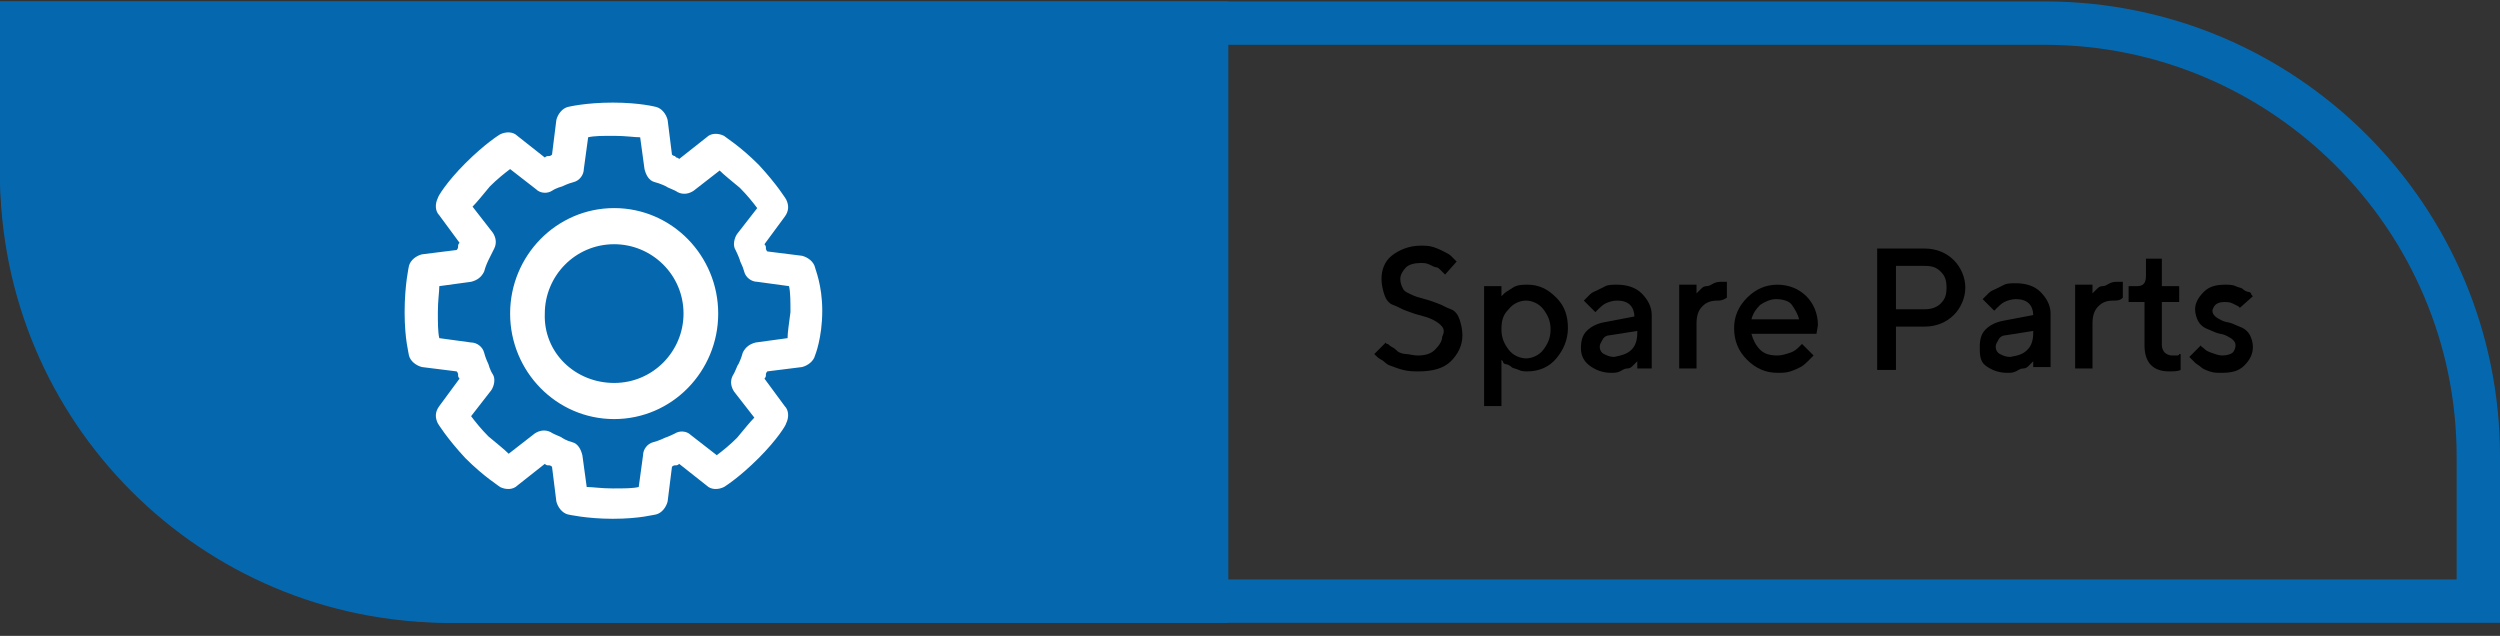
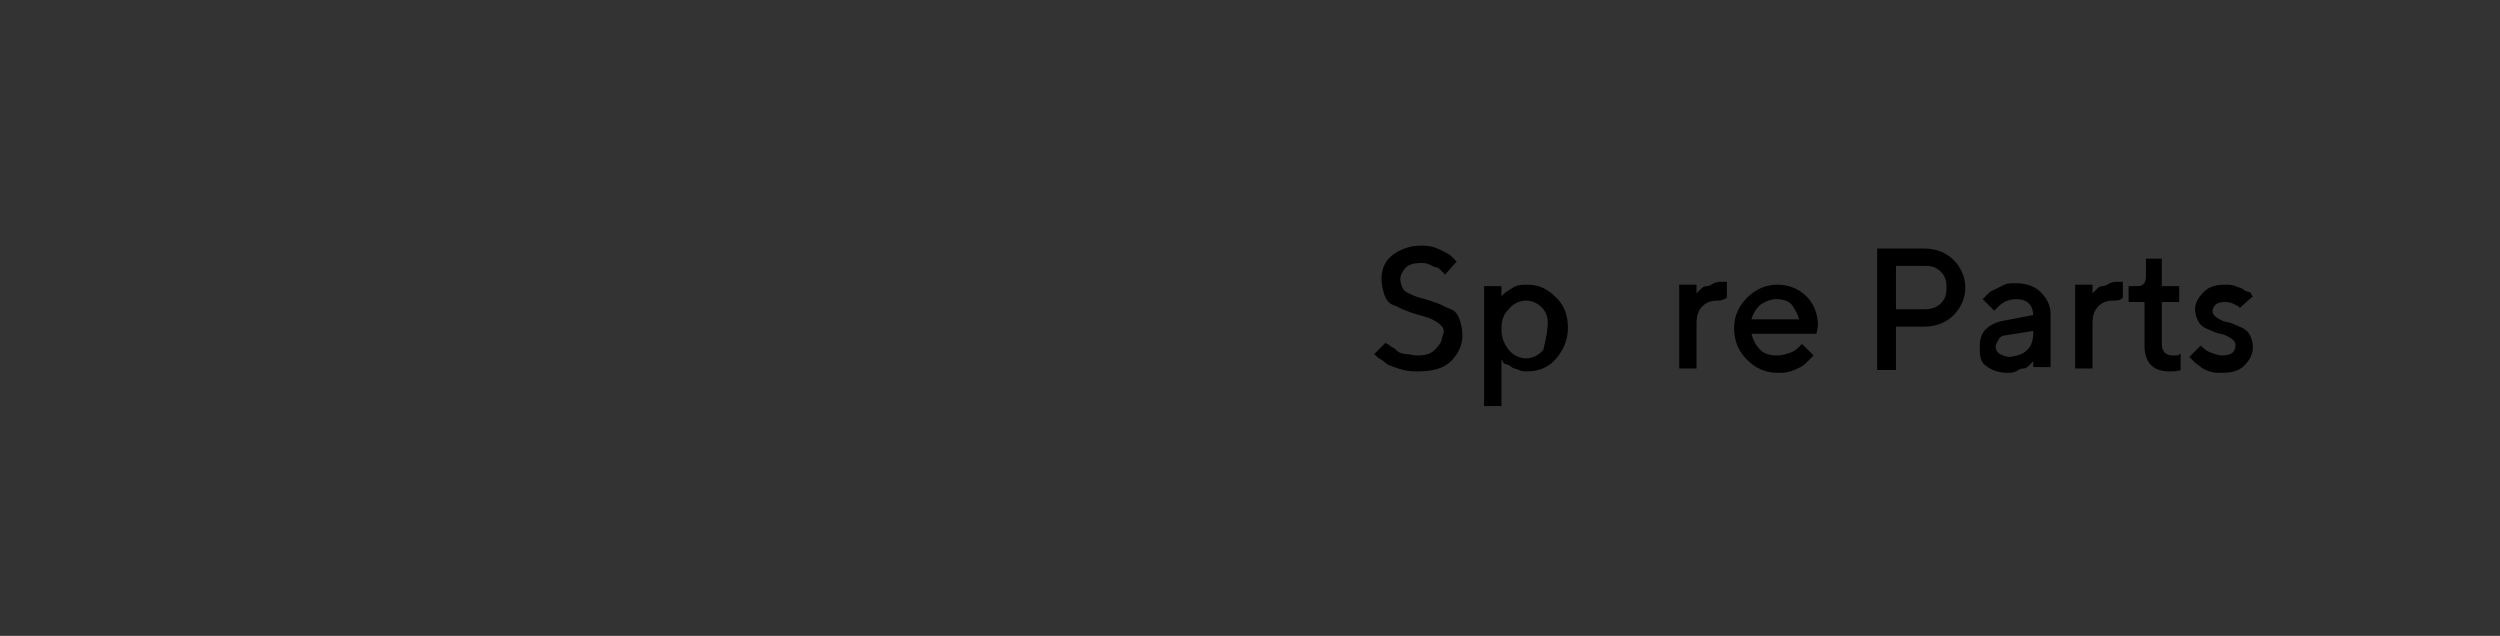
<svg xmlns="http://www.w3.org/2000/svg" width="173px" height="44px" viewBox="0 0 173 44" version="1.1">
  <rect x="0" y="0" width="173" height="44" fill="#333333" stroke="none" />
  <desc>Created with Sketch.</desc>
  <defs />
  <g id="Page-1" stroke="none" stroke-width="1" fill="none" fill-rule="evenodd">
    <g id="spare-parts" fill-rule="nonzero">
-       <path d="M173,43.1 L31.5,43.1 C14.1,43.1 0,29 0,11.6 L0,0.1 L141.5,0.1 C158.9,0.1 173,14.2 173,31.6 L173,43.1 Z M3,3.1 L3,11.6 C3,27.3 15.8,40.1 31.5,40.1 L170,40.1 L170,31.6 C170,15.9 157.2,3.1 141.5,3.1 L3,3.1 Z" id="Shape" fill="#0568AF" />
-       <path d="M85,43.1 L31.1,43.1 C13.9,43.1 0,29.2 0,12 L0,0.1 L85,0.1 L85,43.1 Z" id="Shape" fill="#0568AF" />
      <g id="Group" transform="translate(95, 17)" fill="#000000">
        <path d="M4.7,5.5 C4.5,5.3 4.3,5.2 4.1,5.1 C3.9,5 3.6,4.9 3.2,4.8 C2.8,4.7 2.6,4.6 2.3,4.5 C2,4.4 1.7,4.2 1.4,4.1 C1.1,4 0.9,3.7 0.8,3.4 C0.7,3.1 0.6,2.7 0.6,2.3 C0.6,1.7 0.8,1.1 1.3,0.7 C1.8,0.3 2.5,0 3.3,0 C3.6,0 3.9,0 4.2,0.1 C4.5,0.2 4.7,0.3 4.9,0.4 C5.1,0.5 5.3,0.6 5.4,0.7 C5.5,0.8 5.6,0.9 5.7,1 L5.8,1.1 L5,2 C5,2 5,2 4.9,1.9 C4.8,1.8 4.8,1.8 4.7,1.7 C4.6,1.6 4.5,1.5 4.4,1.5 C4.3,1.5 4.1,1.4 3.9,1.3 C3.7,1.2 3.5,1.2 3.3,1.2 C2.9,1.2 2.5,1.3 2.3,1.5 C2.1,1.7 1.9,2 1.9,2.3 C1.9,2.6 2,2.8 2.1,3 C2.2,3.2 2.5,3.3 2.7,3.4 C2.9,3.5 3.2,3.6 3.6,3.7 C4,3.8 4.2,3.9 4.5,4 C4.8,4.1 5.1,4.3 5.4,4.4 C5.7,4.5 5.9,4.8 6,5.1 C6.1,5.4 6.2,5.8 6.2,6.2 C6.2,6.9 5.9,7.5 5.4,8 C4.9,8.5 4.1,8.7 3.2,8.7 C2.8,8.7 2.5,8.7 2.1,8.6 C1.7,8.5 1.5,8.4 1.2,8.3 C0.9,8.2 0.8,8 0.6,7.9 C0.4,7.8 0.3,7.7 0.2,7.6 L0.1,7.5 L0.9,6.7 C0.9,6.7 0.9,6.8 1,6.8 C1.1,6.8 1.1,6.9 1.3,7 C1.5,7.1 1.6,7.2 1.7,7.3 C1.8,7.4 2.1,7.5 2.3,7.5 C2.5,7.5 2.8,7.6 3.1,7.6 C3.6,7.6 4,7.5 4.3,7.2 C4.6,6.9 4.8,6.6 4.8,6.3 C5,5.9 4.9,5.7 4.7,5.5 Z" id="Shape" />
-         <path d="M10.1,8.6 C9.9,8.5 9.7,8.5 9.6,8.4 C9.5,8.3 9.3,8.2 9.2,8.2 C9.1,8.2 9,8.1 9,8 L8.9,7.9 L8.9,11.1 L7.7,11.1 L7.7,2.8 L8.9,2.8 L8.9,3.5 C9,3.4 9,3.4 9.1,3.3 C9.2,3.2 9.4,3.1 9.7,2.9 C10,2.7 10.4,2.7 10.7,2.7 C11.5,2.7 12.1,3 12.7,3.6 C13.3,4.2 13.5,4.9 13.5,5.7 C13.5,6.5 13.2,7.2 12.7,7.8 C12.2,8.4 11.5,8.7 10.7,8.7 C10.5,8.7 10.3,8.7 10.1,8.6 Z M9.4,4.4 C9,4.8 8.9,5.2 8.9,5.8 C8.9,6.4 9.1,6.8 9.4,7.2 C9.7,7.6 10.2,7.8 10.6,7.8 C11,7.8 11.5,7.6 11.8,7.2 C12.1,6.8 12.3,6.4 12.3,5.8 C12.3,5.2 12.1,4.8 11.8,4.4 C11.5,4 11,3.8 10.6,3.8 C10.2,3.8 9.7,4 9.4,4.4 Z" id="Shape" />
-         <path d="M18.3,8.6 L18.3,8 C18.3,8 18.3,8 18.2,8.1 C18.1,8.2 18.1,8.2 18,8.3 C17.9,8.4 17.8,8.5 17.6,8.5 C17.4,8.5 17.3,8.6 17.1,8.7 C16.9,8.8 16.7,8.8 16.5,8.8 C15.9,8.8 15.4,8.6 15,8.3 C14.6,8 14.4,7.6 14.4,7.1 C14.4,6.6 14.5,6.2 14.8,5.9 C15.1,5.6 15.5,5.4 16,5.3 L18.1,4.9 C18.1,4.6 18,4.3 17.8,4.1 C17.6,3.9 17.3,3.8 16.9,3.8 C16.6,3.8 16.3,3.9 16.1,4 C15.9,4.1 15.7,4.3 15.6,4.4 L15.4,4.6 L14.6,3.8 C14.6,3.8 14.7,3.7 14.7,3.7 C14.7,3.7 14.8,3.6 15,3.4 C15.2,3.2 15.3,3.2 15.5,3.1 C15.7,3 15.9,2.9 16.1,2.8 C16.3,2.7 16.6,2.7 16.9,2.7 C17.6,2.7 18.2,2.9 18.6,3.3 C19,3.7 19.3,4.2 19.3,4.8 L19.3,8.5 L18.3,8.5 L18.3,8.6 Z M17.9,7.2 C18.2,6.9 18.3,6.5 18.3,6 L18.3,5.9 L16.4,6.2 C16.2,6.2 16,6.3 15.9,6.5 C15.8,6.7 15.7,6.8 15.7,7 C15.7,7.2 15.8,7.4 16,7.5 C16.2,7.6 16.4,7.7 16.7,7.7 C17.2,7.6 17.6,7.5 17.9,7.2 Z" id="Shape" />
+         <path d="M10.1,8.6 C9.9,8.5 9.7,8.5 9.6,8.4 C9.5,8.3 9.3,8.2 9.2,8.2 C9.1,8.2 9,8.1 9,8 L8.9,7.9 L8.9,11.1 L7.7,11.1 L7.7,2.8 L8.9,2.8 L8.9,3.5 C9,3.4 9,3.4 9.1,3.3 C9.2,3.2 9.4,3.1 9.7,2.9 C10,2.7 10.4,2.7 10.7,2.7 C11.5,2.7 12.1,3 12.7,3.6 C13.3,4.2 13.5,4.9 13.5,5.7 C13.5,6.5 13.2,7.2 12.7,7.8 C12.2,8.4 11.5,8.7 10.7,8.7 C10.5,8.7 10.3,8.7 10.1,8.6 Z M9.4,4.4 C9,4.8 8.9,5.2 8.9,5.8 C8.9,6.4 9.1,6.8 9.4,7.2 C9.7,7.6 10.2,7.8 10.6,7.8 C11,7.8 11.5,7.6 11.8,7.2 C12.3,5.2 12.1,4.8 11.8,4.4 C11.5,4 11,3.8 10.6,3.8 C10.2,3.8 9.7,4 9.4,4.4 Z" id="Shape" />
        <path d="M23.9,3.8 C23.4,3.8 23.1,3.9 22.8,4.2 C22.5,4.5 22.4,4.9 22.4,5.4 L22.4,8.5 L21.2,8.5 L21.2,2.7 L22.4,2.7 L22.4,3.3 L22.5,3.2 C22.5,3.2 22.6,3.1 22.7,3 C22.8,2.9 22.9,2.8 23.1,2.8 C23.3,2.8 23.4,2.7 23.6,2.6 C23.8,2.5 24,2.5 24.2,2.5 L24.5,2.5 L24.5,3.6 C24.2,3.8 24,3.8 23.9,3.8 Z" id="Shape" />
        <path d="M26.2,6.1 C26.3,6.5 26.5,6.9 26.8,7.2 C27.1,7.5 27.5,7.6 28,7.6 C28.3,7.6 28.6,7.5 28.9,7.4 C29.2,7.3 29.4,7.1 29.5,7 L29.7,6.8 L30.5,7.6 C30.5,7.6 30.4,7.7 30.4,7.7 C30.4,7.7 30.2,7.9 30.1,8 C30,8.1 29.8,8.3 29.6,8.4 C29.4,8.5 29.2,8.6 28.9,8.7 C28.6,8.8 28.3,8.8 28,8.8 C27.2,8.8 26.5,8.5 25.9,7.9 C25.3,7.3 25,6.6 25,5.7 C25,4.9 25.3,4.2 25.9,3.6 C26.5,3 27.2,2.7 28,2.7 C28.8,2.7 29.5,3 30,3.5 C30.5,4 30.8,4.7 30.8,5.5 L30.7,6.1 L26.2,6.1 Z M26.8,4.1 C26.5,4.4 26.3,4.7 26.2,5.1 L29.5,5.1 C29.4,4.7 29.2,4.4 29,4.1 C28.8,3.8 28.3,3.7 27.9,3.7 C27.5,3.7 27.1,3.9 26.8,4.1 Z" id="Shape" />
        <path d="M38.2,0.2 C39,0.2 39.7,0.5 40.2,1 C40.7,1.5 41,2.2 41,2.9 C41,3.6 40.7,4.3 40.2,4.8 C39.7,5.3 39,5.6 38.2,5.6 L36.2,5.6 L36.2,8.6 L34.9,8.6 L34.9,0.2 L38.2,0.2 Z M36.2,1.4 L36.2,4.4 L38.2,4.4 C38.6,4.4 39,4.3 39.3,4 C39.6,3.7 39.7,3.4 39.7,2.9 C39.7,2.4 39.6,2.1 39.3,1.8 C39,1.5 38.7,1.4 38.2,1.4 L36.2,1.4 Z" id="Shape" />
        <path d="M45.7,8.6 L45.7,8 C45.7,8 45.7,8 45.6,8.1 C45.5,8.2 45.5,8.2 45.4,8.3 C45.3,8.4 45.2,8.5 45,8.5 C44.8,8.5 44.7,8.6 44.5,8.7 C44.3,8.8 44.1,8.8 43.9,8.8 C43.3,8.8 42.8,8.6 42.4,8.3 C42,8 42,7.5 42,7 C42,6.5 42.1,6.1 42.4,5.8 C42.7,5.5 43.1,5.3 43.6,5.2 L45.7,4.8 C45.7,4.5 45.6,4.2 45.4,4 C45.2,3.8 44.9,3.7 44.5,3.7 C44.2,3.7 43.9,3.8 43.7,3.9 C43.5,4 43.3,4.2 43.2,4.3 L43,4.5 L42.2,3.7 C42.2,3.7 42.3,3.6 42.3,3.6 C42.3,3.6 42.4,3.5 42.6,3.3 C42.8,3.1 42.9,3.1 43.1,3 C43.3,2.9 43.5,2.8 43.7,2.7 C43.9,2.6 44.2,2.6 44.5,2.6 C45.2,2.6 45.8,2.8 46.2,3.2 C46.6,3.6 46.9,4.1 46.9,4.7 L46.9,8.4 L45.7,8.4 L45.7,8.6 Z M45.3,7.2 C45.6,6.9 45.7,6.5 45.7,6 L45.7,5.9 L43.8,6.2 C43.6,6.2 43.4,6.3 43.3,6.5 C43.2,6.7 43.1,6.8 43.1,7 C43.1,7.2 43.2,7.4 43.4,7.5 C43.6,7.6 43.8,7.7 44.1,7.7 C44.7,7.6 45,7.5 45.3,7.2 Z" id="Shape" />
        <path d="M51.3,3.8 C50.8,3.8 50.5,3.9 50.2,4.2 C49.9,4.5 49.8,4.9 49.8,5.4 L49.8,8.5 L48.6,8.5 L48.6,2.7 L49.8,2.7 L49.8,3.3 L49.9,3.2 C49.9,3.2 50,3.1 50.1,3 C50.2,2.9 50.3,2.8 50.5,2.8 C50.7,2.8 50.8,2.7 51,2.6 C51.2,2.5 51.4,2.5 51.6,2.5 L51.9,2.5 L51.9,3.6 C51.7,3.8 51.5,3.8 51.3,3.8 Z" id="Shape" />
        <path d="M53.5,0.9 L54.6,0.9 L54.6,2.8 L55.8,2.8 L55.8,3.9 L54.6,3.9 L54.6,6.9 C54.6,7.1 54.7,7.3 54.8,7.4 C54.9,7.5 55.1,7.6 55.3,7.6 C55.4,7.6 55.5,7.6 55.6,7.6 C55.7,7.6 55.8,7.6 55.8,7.5 L55.9,7.5 L55.9,8.6 C55.7,8.7 55.4,8.7 55.1,8.7 C54,8.7 53.4,8.1 53.4,6.9 L53.4,3.9 L52.3,3.9 L52.3,2.8 L52.9,2.8 C53.3,2.8 53.5,2.6 53.5,2.1 L53.5,0.9 Z" id="Shape" />
        <path d="M60,4.3 C60,4.3 59.9,4.2 59.9,4.2 C59.9,4.2 59.7,4.1 59.5,4 C59.3,3.9 59.1,3.9 58.9,3.9 C58.6,3.9 58.4,4 58.3,4.1 C58.2,4.2 58.1,4.4 58.1,4.5 C58.1,4.7 58.2,4.8 58.3,4.9 C58.4,5 58.6,5.1 58.8,5.2 C59,5.3 59.3,5.3 59.5,5.4 C59.7,5.5 60,5.6 60.2,5.7 C60.4,5.8 60.6,6 60.7,6.2 C60.8,6.4 60.9,6.7 60.9,7 C60.9,7.5 60.7,7.9 60.3,8.3 C59.9,8.7 59.4,8.8 58.7,8.8 C58.4,8.8 58.2,8.8 57.9,8.7 C57.6,8.6 57.4,8.5 57.3,8.4 C57.2,8.3 57,8.2 56.9,8.1 C56.8,8 56.7,7.9 56.6,7.8 L56.5,7.7 L57.3,6.9 C57.3,7 57.4,7 57.5,7.1 C57.6,7.2 57.7,7.3 58,7.4 C58.3,7.5 58.5,7.6 58.8,7.6 C59.1,7.6 59.4,7.5 59.5,7.4 C59.6,7.3 59.7,7.1 59.7,6.9 C59.7,6.7 59.6,6.6 59.5,6.5 C59.4,6.4 59.2,6.3 59,6.2 C58.8,6.1 58.5,6.1 58.3,6 C58.1,5.9 57.8,5.8 57.6,5.7 C57.4,5.6 57.2,5.4 57.1,5.2 C57,5 56.9,4.7 56.9,4.4 C56.9,4 57.1,3.6 57.5,3.2 C57.9,2.8 58.4,2.7 59,2.7 C59.2,2.7 59.5,2.7 59.7,2.8 C59.9,2.9 60.1,2.9 60.2,3 C60.3,3.1 60.5,3.2 60.6,3.2 C60.7,3.2 60.8,3.3 60.8,3.4 L60.9,3.5 L60,4.3 Z" id="Shape" />
      </g>
      <g id="Group" transform="translate(28, 7)" fill="#FFFFFF">
-         <path d="M28.4,11.5 C28.3,11.1 27.9,10.8 27.5,10.7 L25.1,10.4 C25,10.3 25,10.2 25,10.2 L25,10.1 C25,10.1 25,10 24.9,9.9 L26.3,8 C26.6,7.6 26.6,7.2 26.4,6.8 C26.4,6.8 25.8,5.8 24.5,4.4 C23.2,3.1 22.2,2.5 22.1,2.4 C21.7,2.2 21.2,2.2 20.9,2.5 L19,4 C18.9,3.9 18.8,3.9 18.8,3.9 C18.8,3.9 18.8,3.9 18.7,3.8 C18.7,3.8 18.6,3.8 18.5,3.7 L18.2,1.3 C18.1,0.9 17.8,0.5 17.4,0.4 C17.4,0.4 16.3,0.1 14.4,0.1 C12.5,0.1 11.3,0.4 11.3,0.4 C10.9,0.5 10.6,0.9 10.5,1.3 L10.2,3.7 C10.1,3.8 10,3.8 10,3.8 C9.9,3.8 9.9,3.8 9.9,3.8 C9.9,3.8 9.8,3.8 9.7,3.9 L7.8,2.4 C7.5,2.1 7,2.1 6.6,2.3 C6.6,2.3 5.6,2.9 4.2,4.3 C2.9,5.6 2.3,6.6 2.3,6.7 C2.1,7.1 2.1,7.6 2.4,7.9 L3.8,9.8 C3.7,9.9 3.7,10 3.7,10 C3.7,10 3.7,10.1 3.7,10.1 C3.7,10.1 3.7,10.2 3.6,10.3 L1.2,10.6 C0.8,10.7 0.4,11 0.3,11.4 C0.3,11.4 0,12.7 0,14.6 C0,16.5 0.3,17.5 0.3,17.6 C0.4,18 0.8,18.3 1.2,18.4 L3.6,18.7 C3.7,18.8 3.7,18.9 3.7,18.9 C3.7,19 3.7,19 3.7,19 C3.7,19 3.7,19.1 3.8,19.2 L2.4,21.1 C2.1,21.5 2.1,21.9 2.3,22.3 C2.3,22.3 2.9,23.3 4.2,24.7 C5.5,26 6.5,26.6 6.6,26.7 C7,26.9 7.5,26.9 7.8,26.6 L9.7,25.1 C9.8,25.2 9.9,25.2 9.9,25.2 C9.9,25.2 9.9,25.2 10,25.2 C10,25.2 10.1,25.2 10.2,25.3 L10.5,27.7 C10.6,28.1 10.9,28.5 11.3,28.6 C11.3,28.6 12.6,28.9 14.4,28.9 C16.3,28.9 17.3,28.6 17.4,28.6 C17.8,28.5 18.1,28.1 18.2,27.7 L18.5,25.3 C18.6,25.2 18.7,25.2 18.7,25.2 L18.8,25.2 C18.8,25.2 18.9,25.2 19,25.1 L20.9,26.6 C21.2,26.9 21.7,26.9 22.1,26.7 C22.1,26.7 23.1,26.1 24.5,24.7 C25.8,23.4 26.4,22.4 26.4,22.3 C26.6,21.9 26.6,21.4 26.3,21.1 L24.9,19.2 C25,19.1 25,19 25,19 C25,19 25,19 25,18.9 C25,18.9 25,18.8 25.1,18.7 L27.5,18.4 C27.9,18.3 28.3,18 28.4,17.6 C28.4,17.6 28.9,16.4 28.9,14.5 C28.9,12.7 28.4,11.6 28.4,11.5 Z M26.5,16.4 L24.3,16.7 C23.9,16.8 23.6,17 23.4,17.4 C23.3,17.8 23.1,18.2 23.1,18.2 C23,18.3 22.9,18.7 22.7,19 C22.5,19.4 22.6,19.8 22.8,20.1 L24.2,21.9 C23.9,22.2 23.5,22.7 23,23.3 C22.5,23.8 22,24.2 21.6,24.5 L19.8,23.1 C19.5,22.8 19,22.8 18.7,23 C18.3,23.2 18,23.3 18,23.3 C18,23.3 17.6,23.5 17.2,23.6 C16.8,23.7 16.5,24.1 16.5,24.5 L16.2,26.7 C15.8,26.8 15.2,26.8 14.4,26.8 C13.6,26.8 13,26.7 12.6,26.7 L12.3,24.5 C12.2,24.1 12,23.7 11.6,23.6 C11.2,23.5 10.9,23.3 10.9,23.3 C10.8,23.2 10.4,23.1 10.1,22.9 C9.7,22.7 9.3,22.8 9,23 L7.2,24.4 C6.9,24.1 6.4,23.7 5.8,23.2 C5.3,22.7 4.9,22.2 4.6,21.8 L6,20 C6.2,19.7 6.3,19.2 6.1,18.9 C5.9,18.6 5.8,18.2 5.8,18.2 C5.8,18.2 5.6,17.8 5.5,17.4 C5.4,17 5,16.7 4.6,16.7 L2.4,16.4 C2.3,16 2.3,15.3 2.3,14.6 C2.3,13.8 2.4,13.2 2.4,12.8 L4.6,12.5 C5,12.4 5.3,12.2 5.5,11.8 C5.6,11.4 5.8,11 5.8,11 C5.8,11 6,10.6 6.2,10.2 C6.4,9.8 6.3,9.4 6.1,9.1 L4.7,7.3 C5,7 5.4,6.5 5.9,5.9 C6.4,5.4 6.9,5 7.3,4.7 L9.1,6.1 C9.4,6.4 9.9,6.4 10.2,6.2 C10.5,6 10.9,5.9 10.9,5.9 C10.9,5.9 11.3,5.7 11.7,5.6 C12.1,5.5 12.4,5.1 12.4,4.7 L12.7,2.5 C13.1,2.4 13.7,2.4 14.5,2.4 C15.3,2.4 15.9,2.5 16.3,2.5 L16.6,4.7 C16.7,5.1 16.9,5.5 17.3,5.6 C17.7,5.7 18.1,5.9 18.1,5.9 C18.2,6 18.6,6.1 18.9,6.3 C19.3,6.5 19.7,6.4 20,6.2 L21.8,4.8 C22.1,5.1 22.6,5.5 23.2,6 C23.7,6.5 24.1,7 24.4,7.4 L23,9.2 C22.8,9.5 22.7,10 22.9,10.3 C23.1,10.7 23.2,11 23.2,11 C23.2,11.1 23.4,11.4 23.5,11.8 C23.6,12.2 24,12.5 24.4,12.5 L26.6,12.8 C26.7,13.2 26.7,13.9 26.7,14.6 C26.6,15.4 26.5,16 26.5,16.4 Z M14.5,22 C10.5,22 7.3,18.7 7.3,14.7 C7.3,10.7 10.5,7.4 14.5,7.4 C18.5,7.4 21.7,10.7 21.7,14.7 C21.7,18.7 18.5,22 14.5,22 Z M14.5,19.5 C17.2,19.5 19.3,17.3 19.3,14.7 C19.3,12 17.1,9.9 14.5,9.9 C11.8,9.9 9.7,12.1 9.7,14.7 C9.6,17.4 11.8,19.5 14.5,19.5 Z" id="Shape" />
-       </g>
+         </g>
    </g>
  </g>
</svg>